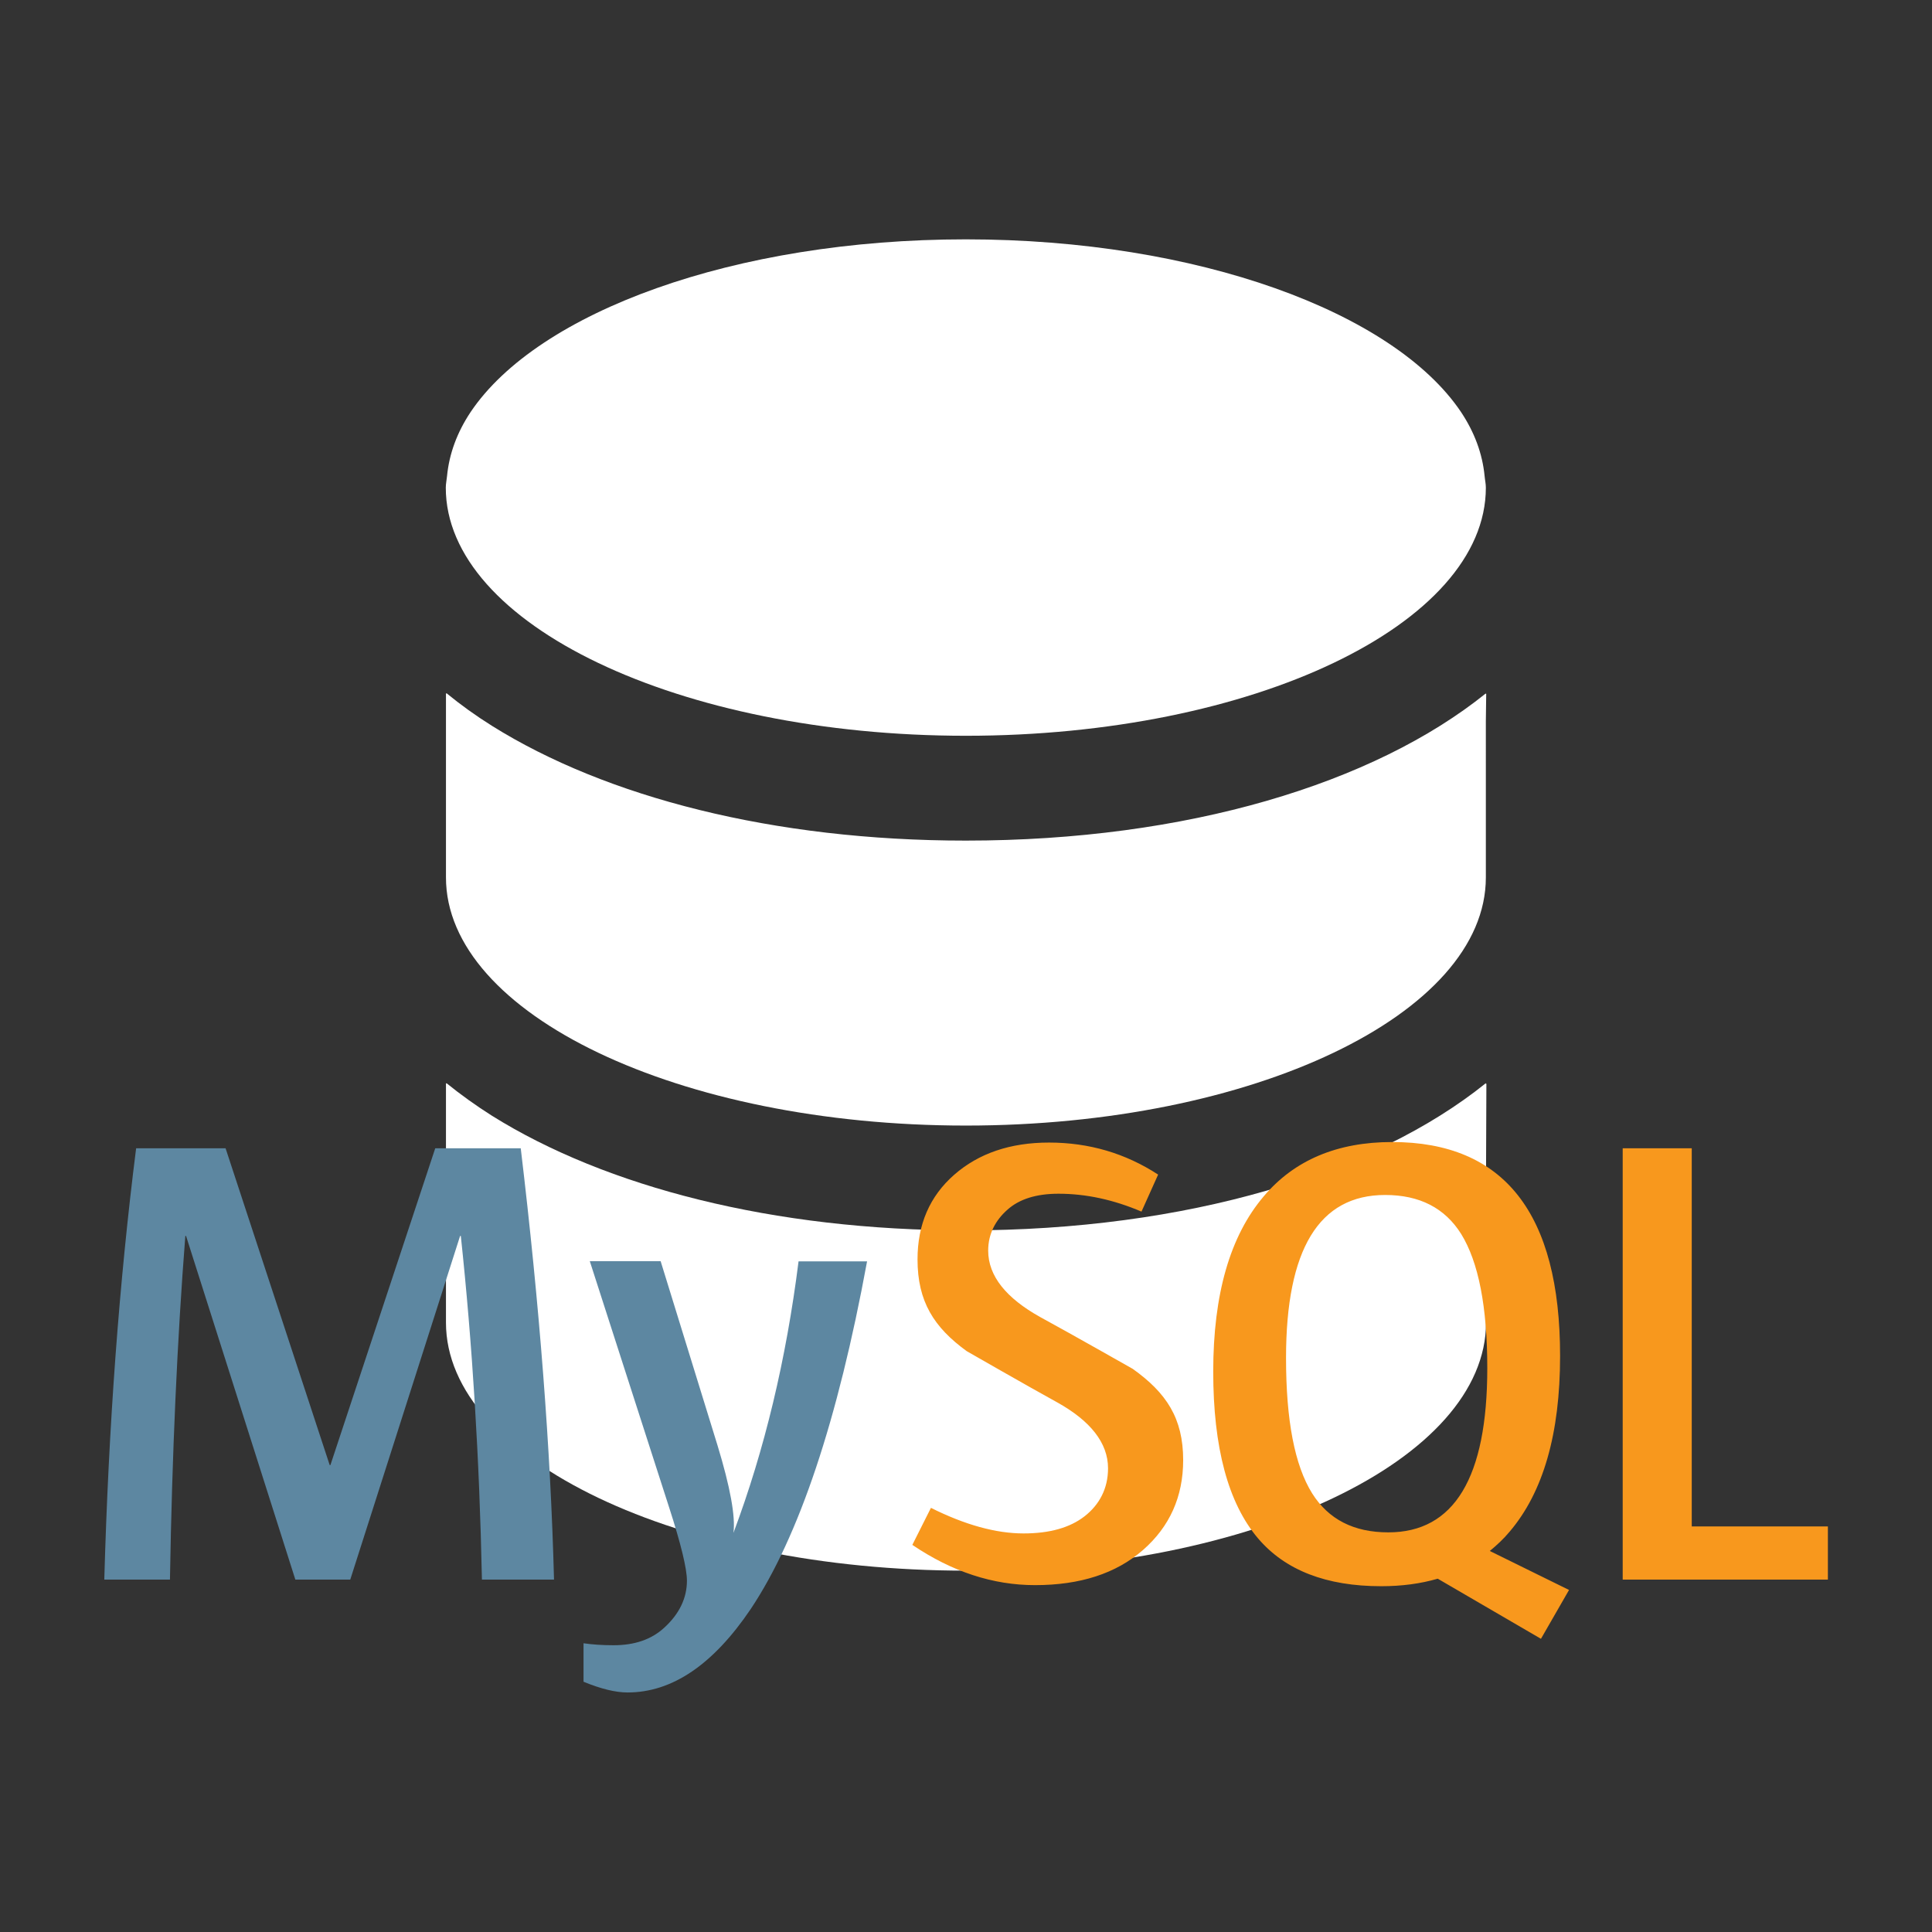
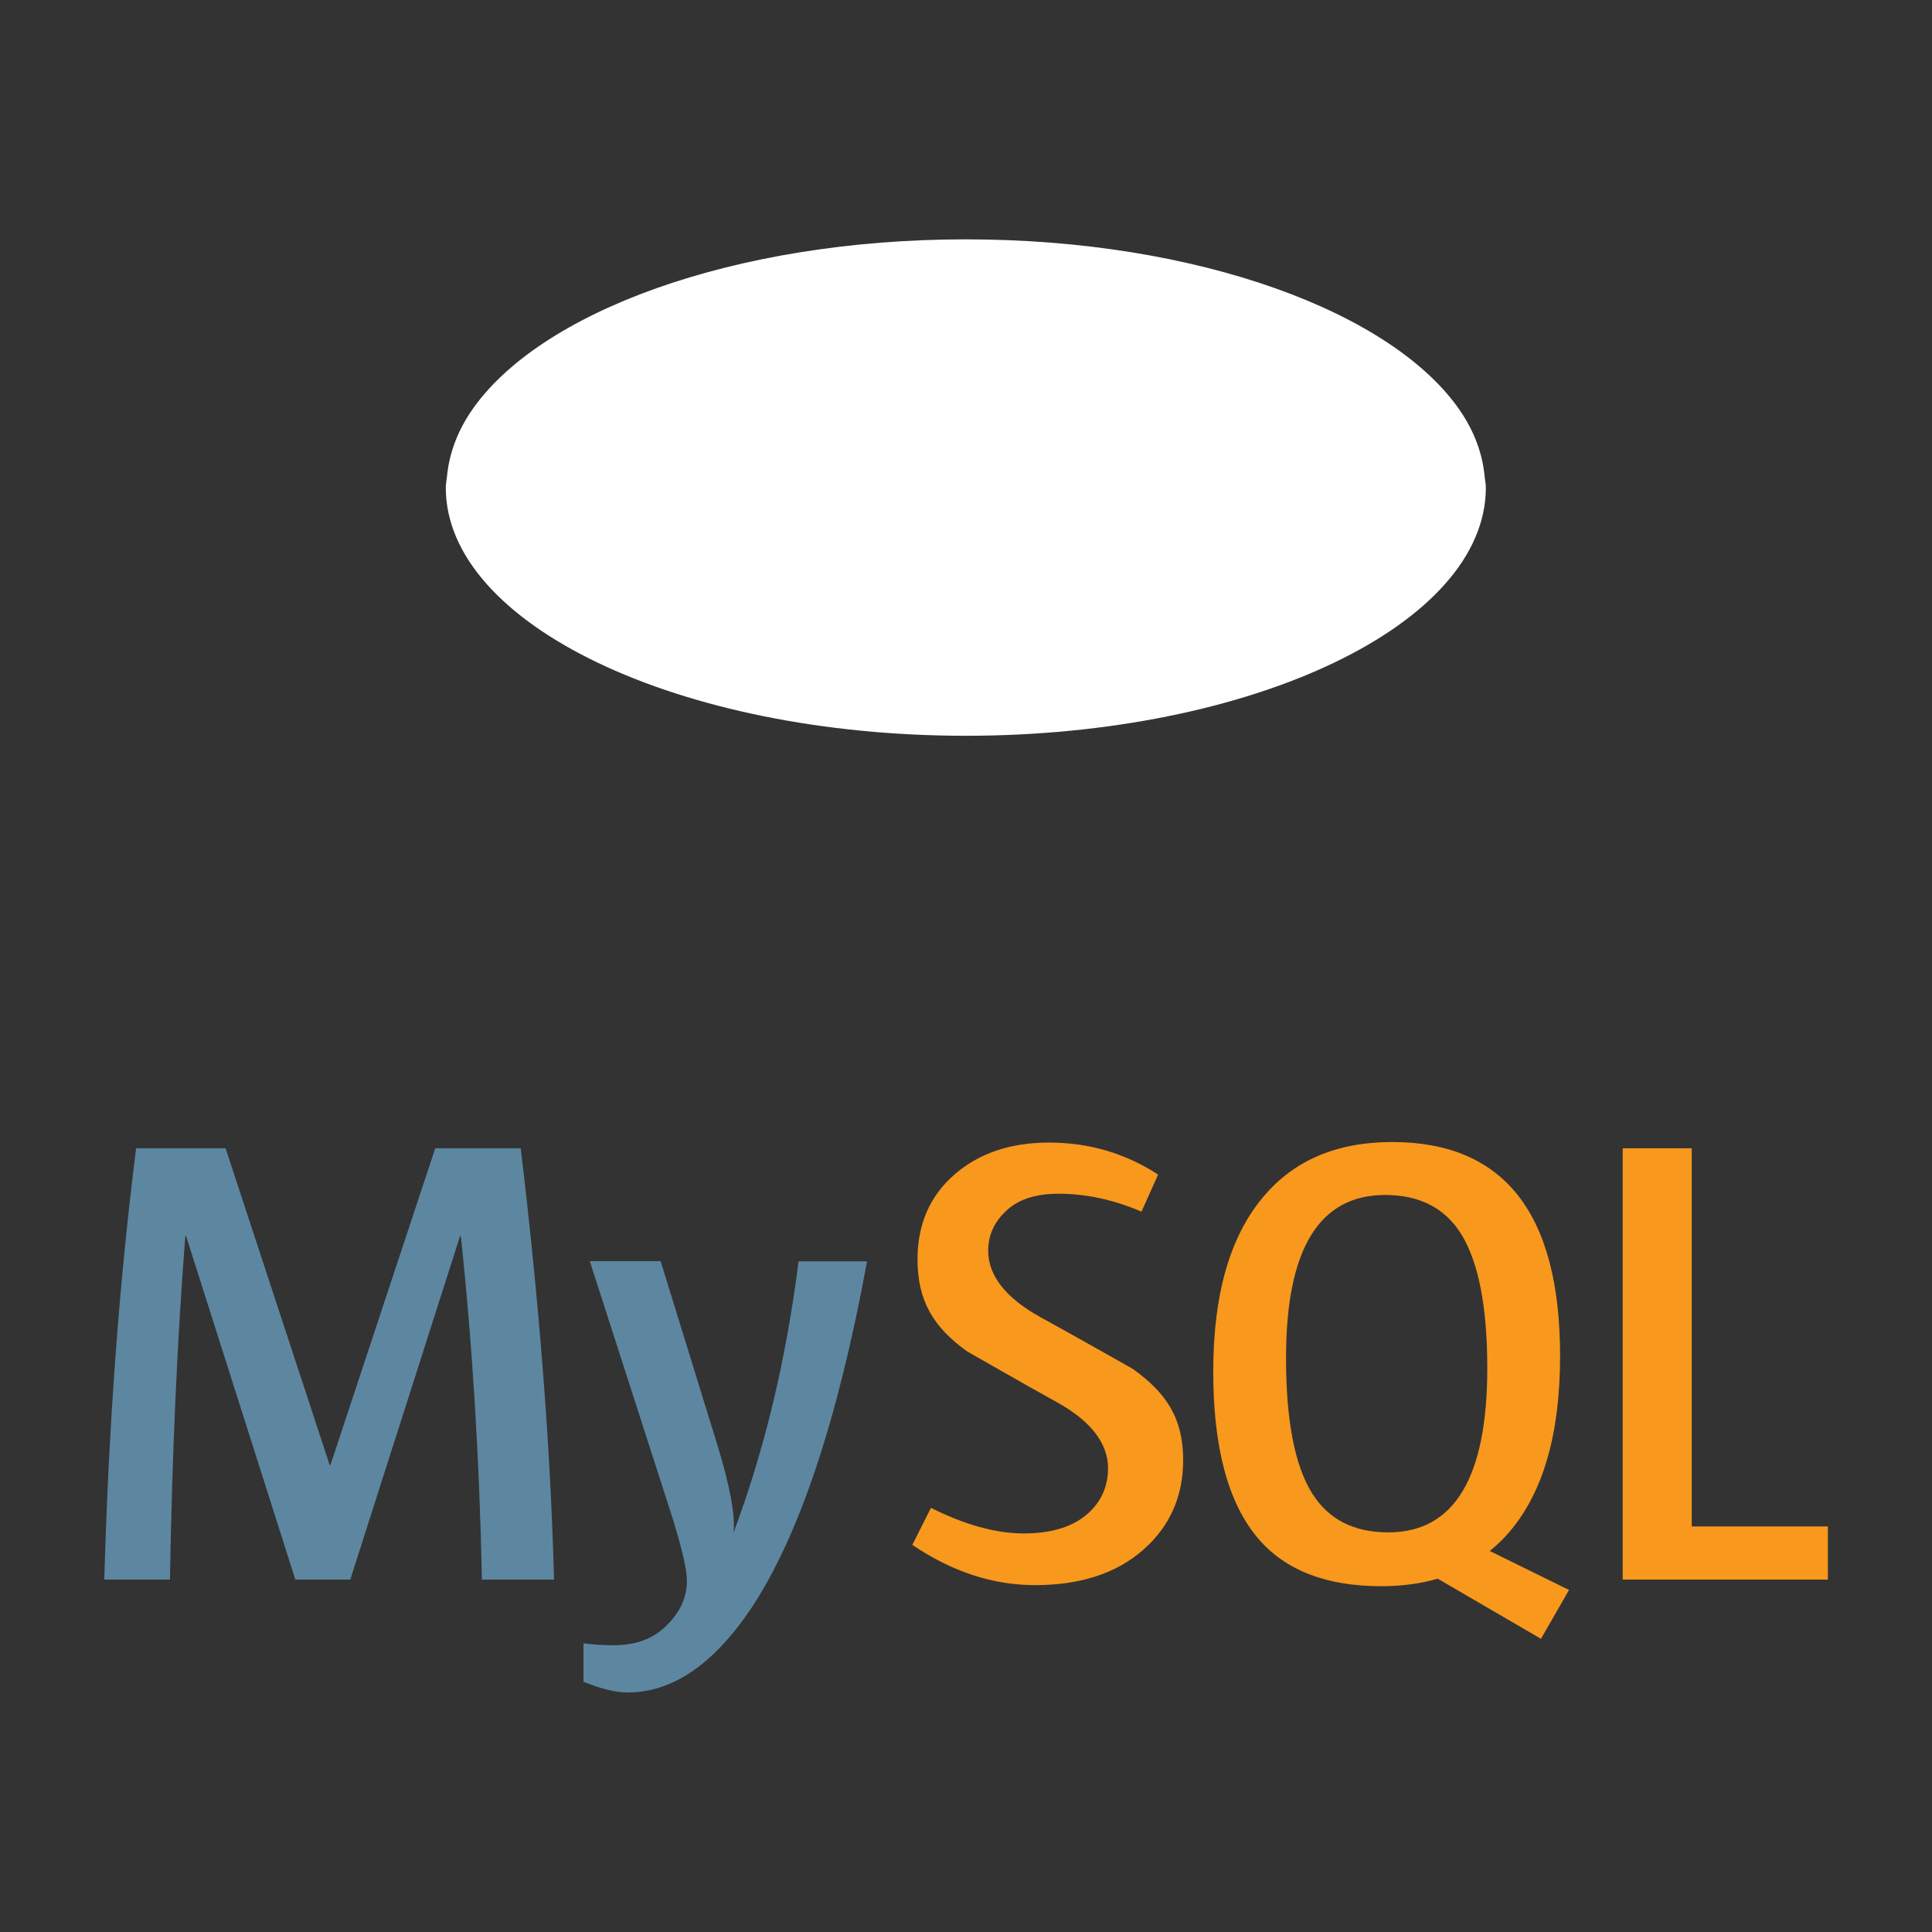
<svg xmlns="http://www.w3.org/2000/svg" version="1.1" id="Шар_1" x="0px" y="0px" viewBox="0 0 1080 1080" style="enable-background:new 0 0 1080 1080;" xml:space="preserve">
  <rect x="0" y="0" width="1080" height="1080" fill="#333333" stroke="none" />
  <style type="text/css">
	.st0{display:none;}
	.st1{display:inline;fill:#00A43C;}
	.st2{fill:#FFFFFF;}
	.st3{fill:#5D87A1;}
	.st4{fill:#F8981D;}
</style>
  <g class="st0">
-     <path class="st1" d="M749.3,40.3c28.4,7,52.9,20.1,70.8,44.1c28.4,38.2,29.9,89.4,3.7,129c-25.9,39.2-73.6,58.3-119.1,47.7   c-46.1-10.7-80.5-49.1-86.1-96.2c-6.7-55.8,28.2-107.1,82.7-121.8c3.1-0.8,6.1-1.9,9.2-2.9C723.5,40.3,736.4,40.3,749.3,40.3z" />
    <path class="st1" d="M625.3,460.2C609,482,594.4,504.3,581,527.4c-10.7,18.5-20,37.7-28.4,57.3c-6.3,14.6-15.4,26.1-31.4,30.6   c-5.7,1.6-7.5,6.8-10,11.2C471,697,430.9,767.5,390.7,838c-22.4,39.3-44.7,78.7-67.3,117.9c-3.2,5.5-3.9,9.8-0.9,16   c9,18.5,4.8,38.5-9.7,51.3c-14.7,12.9-35.9,14.8-52.3,4.6c-16.6-10.4-23.9-29.6-18-49.9c1.9-6.6-0.2-9.2-5.5-12.1   c-14-7.5-27.7-15.3-41.5-23.2c-17.7-10.1-20.2-18.8-10.2-36.5c31.3-55.5,62.7-110.8,94.1-166.2c13.5-23.9,27-47.8,40.5-71.8   c9.7-17.2,19.5-19.9,36.6-10.3c20,11.2,40.1,22.3,59.9,33.8c5.8,3.4,8.9,2.9,12.2-3c14.7-26.6,29.6-53.1,44.5-79.5   c2.3-4,2.7-7.5-0.1-11.7c-9.9-14.8-9.4-30.3-2.7-46.2C494.7,493.3,528,440.8,566,391c24-31.4,49.6-61.3,77.5-89.2   c42.7-42.7,100.5-46.4,148.4-9.2c24.2,18.8,46.8,39.8,70.8,58.9c36.2,28.6,74.5,53.7,119.9,65.7c10.9,2.9,22.3,3.9,33.2,6.8   c20.3,5.4,34.5,26.6,32,46.3c-3,23.2-21.1,39.8-43.9,39.9c-12.6,0-25.1-2.5-37.4-4.6c-45.8-8-88.6-23.5-126.3-51.4   c-1.7-1.3-3.7-3.9-5.7-1.9c-1.2,1.2-1.1,4.3-0.9,6.4c2.1,24.8,4.6,49.5,6.5,74.3c1.7,21.9,4.7,43.7,5.1,65.7   c0.3,15.4-3.5,29.5-12,42.2c-3.9,5.8-3.4,10.3,0,15.9c57.3,94.4,105.6,193.4,150.7,294c16.2,36.1,0.8,71.8-35.4,81.8   c-25.9,7.1-52.3-5.4-64.9-31.6c-12.5-25.9-23.9-52.3-36.2-78.3c-30.4-63.8-62.1-126.7-98-187.4c-5.4-9.2-6-9.2-11.3,0.3   c-36.4,65.6-70,132.6-104.8,199c-12,22.9-24,45.8-36.7,68.3c-14.5,25.7-41,36.9-66.3,29.2c-33.4-10.2-50-47.2-33.7-78.9   c17.1-33.3,36.1-65.7,54.2-98.6c34.4-62.6,68.7-125.2,103.3-187.7c3.9-7,4.7-12.1-0.8-18.9c-10.2-12.8-13.4-28.5-14.8-44.4   c-4.1-47-8-93.9-12.1-140.9C626.4,462.1,626,461.6,625.3,460.2z M296.7,991.9c-0.2-7.8-6.8-14.1-14.5-13.8   c-7.8,0.3-13.7,6.9-13.4,14.9c0.3,7.5,6.3,13,14,13C290.9,1006,296.9,999.8,296.7,991.9z" />
  </g>
  <g>
    <g>
-       <path class="st2" d="M830.6,605.9v-0.4c-62.7,50.5-167.3,82.3-290.7,82.3c-107.8,0-201.2-24.3-264.9-64.1    c-9-5.7-17.5-11.8-25.4-18.2v0.3c-0.1-0.1-0.2-0.2-0.3-0.3v133.8c0,76.5,130.4,138.7,290.7,138.7s290.7-62.2,290.7-138.7v-82.1    l0.2-51.4C830.7,605.8,830.7,605.8,830.6,605.9z" />
-       <path class="st2" d="M539.9,629.2c160.3,0,290.7-62.2,290.7-138.7v-7.5v-55.7V403l0.2-15.2c-0.1,0.1-0.1,0.1-0.2,0.2v-0.4    c-62.7,50.5-167.3,82.3-290.7,82.3c-107.7,0-201.1-24.3-264.8-64.1c-9.1-5.7-17.6-11.8-25.5-18.3v0.3c-0.1-0.1-0.2-0.2-0.3-0.3    v39.7v55.7v7.5C249.2,566.9,379.6,629.2,539.9,629.2z" />
      <path class="st2" d="M539.9,411.3c160.3,0,290.7-62.2,290.7-138.7c0-2.2-0.5-4.3-0.7-6.5c-1.2-12.4-5.6-24.4-13.2-35.8    c-37.6-55.9-147.4-96.5-276.8-96.5s-239.2,40.6-276.8,96.5c-7.6,11.4-12,23.4-13.2,35.8c-0.2,2.2-0.7,4.3-0.7,6.5    C249.2,349,379.6,411.3,539.9,411.3z" />
    </g>
    <g>
      <path class="st3" d="M309.7,883h-40.3c-1.4-68.1-5.4-132.1-11.8-192.1h-0.4L195.8,883h-30.7L104,690.9h-0.4    c-4.5,57.6-7.4,121.6-8.6,192.1H58.3c2.4-85.7,8.3-166.1,17.8-241.1h50l58.2,177.1h0.4l58.6-177.1h47.8    C301.6,729.8,307.8,810.1,309.7,883 M484.7,705.1c-16.4,89.1-38.1,153.9-65,194.3c-21,31.1-43.9,46.7-68.9,46.7    c-6.7,0-14.9-2-24.6-6v-21.5c4.8,0.7,10.4,1.1,16.8,1.1c11.7,0,21.1-3.2,28.2-9.7c8.6-7.8,12.8-16.7,12.8-26.4    c0-6.7-3.3-20.4-10-41.1l-44.3-137.5h39.6L401.1,808c7.1,23.3,10.1,39.7,8.9,48.9c17.4-46.4,29.5-97,36.4-151.8L484.7,705.1    L484.7,705.1L484.7,705.1z" />
      <path class="st4" d="M1021.7,883H907.1V641.9h38.6v211.4h76.1V883z M877.1,888.8L832.8,867c3.9-3.2,7.7-6.7,11.1-10.8    c18.8-22.1,28.2-54.8,28.2-98.2c0-79.7-31.3-119.6-93.9-119.6c-30.7,0-54.7,10.1-71.8,30.4c-18.8,22.1-28.2,54.7-28.2,97.9    c0,42.4,8.3,73.5,25,93.2c15.2,17.9,38.2,26.8,68.9,26.8c11.5,0,22-1.4,31.6-4.2l57.7,33.6L877.1,888.8z M733.5,834.8    c-9.8-15.7-14.6-40.9-14.6-75.7c0-60.7,18.4-91.1,55.4-91.1c19.3,0,33.4,7.3,42.5,21.8c9.7,15.7,14.6,40.7,14.6,75    c0,61.2-18.5,91.8-55.3,91.8C756.7,856.6,742.6,849.3,733.5,834.8 M661.4,816.2c0,20.4-7.5,37.2-22.5,50.3    c-15,13.1-35.1,19.6-60.3,19.6c-23.6,0-46.4-7.5-68.6-22.5l10.4-20.7c19,9.5,36.3,14.3,51.8,14.3c14.5,0,25.9-3.2,34.1-9.6    c8.2-6.4,13.1-15.4,13.1-26.8c0-14.3-10-26.6-28.3-36.8c-16.9-9.3-50.7-28.7-50.7-28.7c-18.3-13.3-27.5-27.7-27.5-51.3    c0-19.5,6.8-35.3,20.5-47.3c13.7-12,31.4-18,53-18c22.4,0,42.7,6,61,17.9l-9.3,20.7c-15.7-6.7-31.1-10-46.4-10    c-12.4,0-21.9,3-28.5,8.9c-6.7,5.9-10.8,13.5-10.8,22.9c0,14.3,10.2,26.6,29,37.1c17.1,9.3,51.8,29,51.8,29    C652,778.6,661.4,792.8,661.4,816.2" />
    </g>
  </g>
</svg>